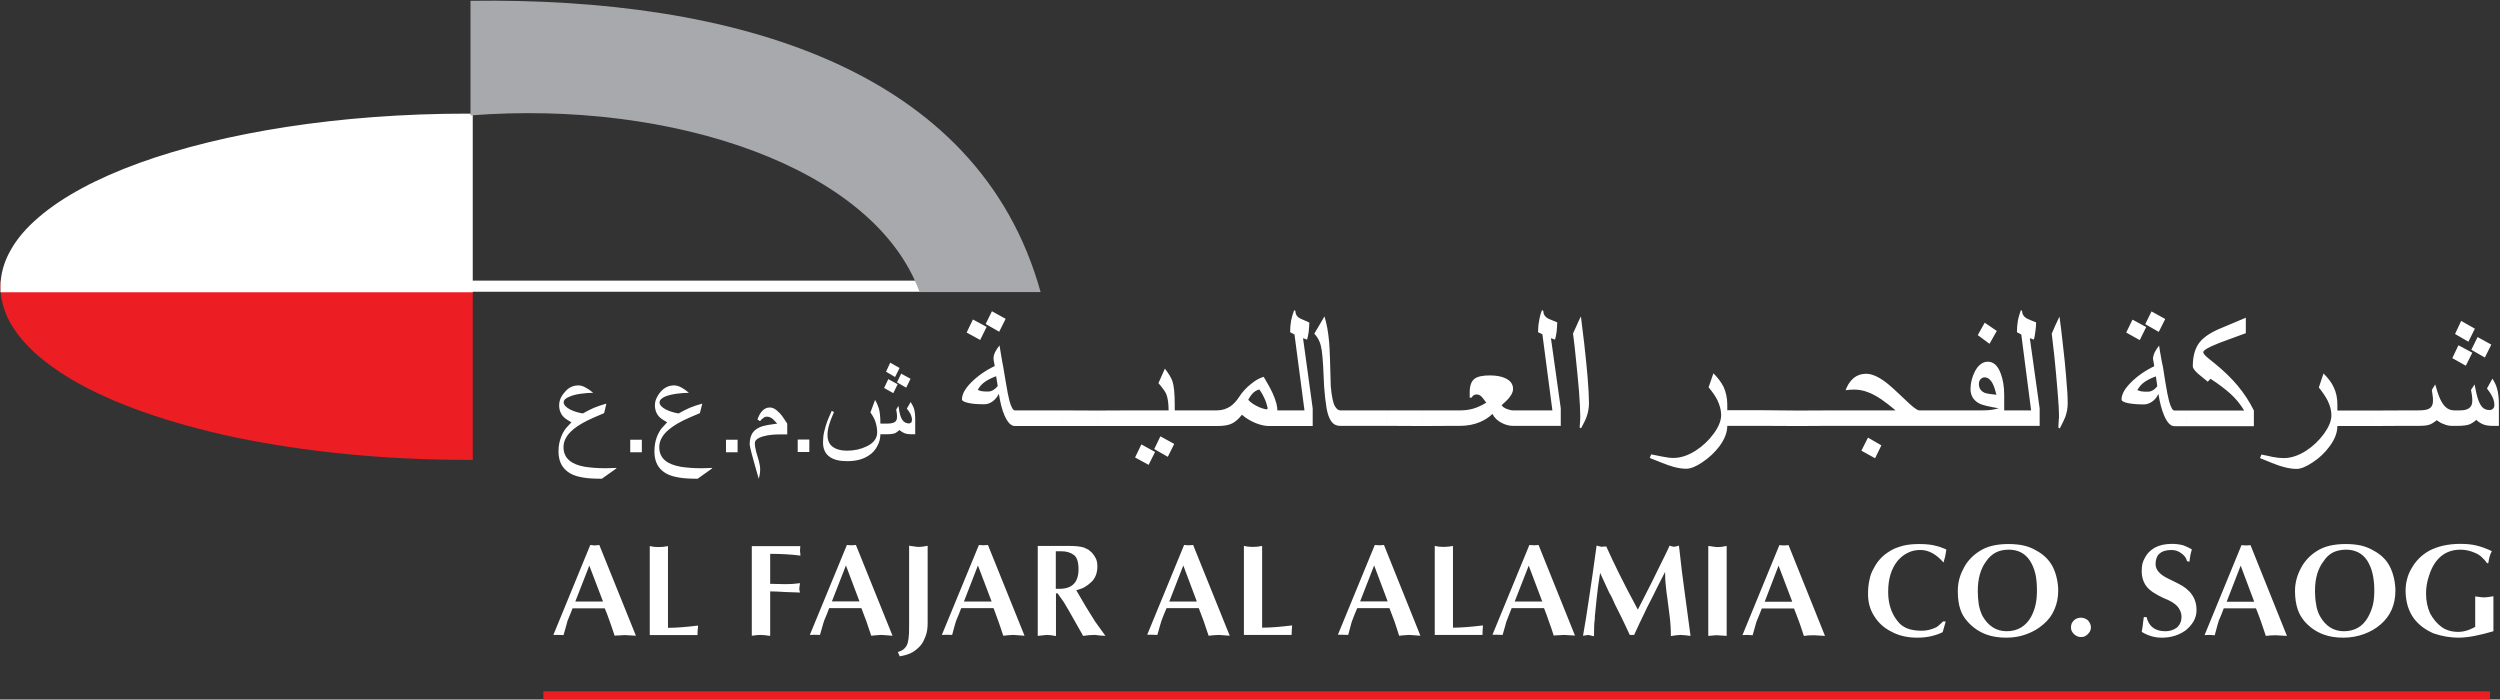
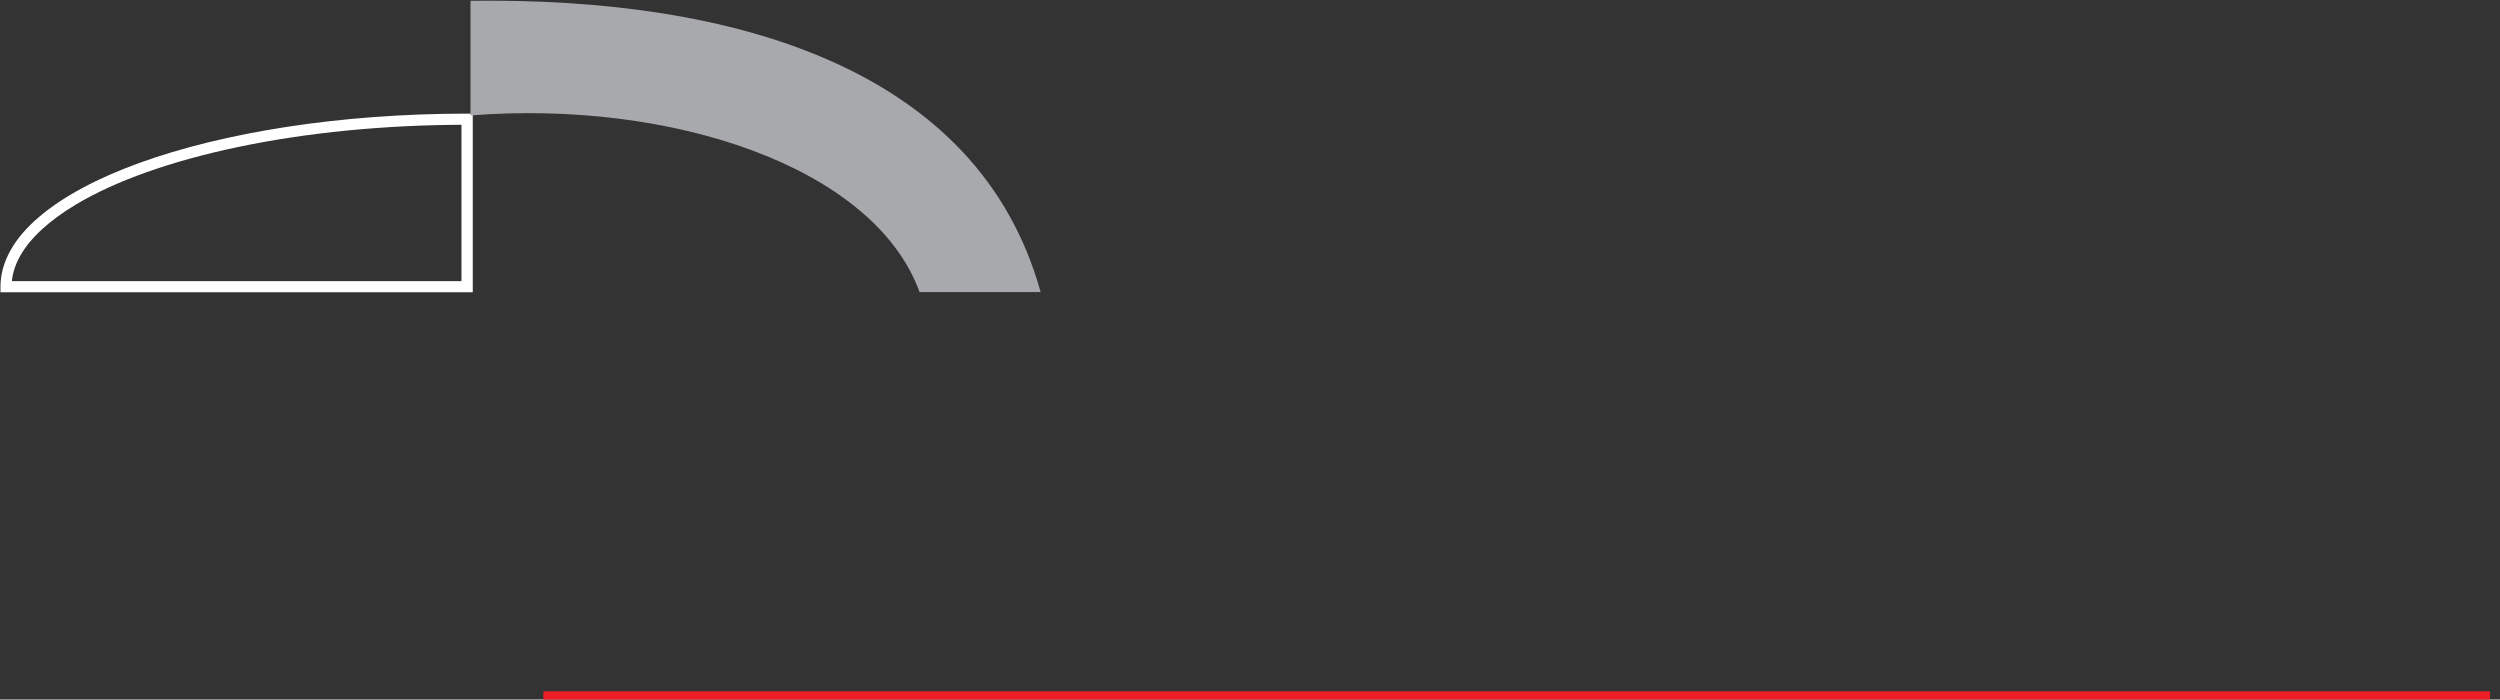
<svg xmlns="http://www.w3.org/2000/svg" version="1.2" viewBox="0 0 1551 434" width="1551" height="434">
  <rect x="0" y="0" width="1551" height="434" fill="#333333" stroke="none" />
  <title>AFAI</title>
  <style>
		.s0 { fill: #ed1d24 } 
		.s1 { fill: #ffffff } 
		.s2 { fill: #a7a9ac } 
	</style>
-   <path id="path1" fill-rule="evenodd" class="s0" d="m289.8 177.9v104c-158 0-286-46.6-286-104z" />
-   <path id="path2" class="s0" d="m289.8 177.9h-3.5v104h3.5v-3.5c-78.6 0-149.8-11.6-201.1-30.3-25.6-9.3-46.2-20.3-60.2-32.4-7-6-12.4-12.2-15.9-18.5q-5.4-9.5-5.4-19.3h-3.4v3.5h286v-3.5h-3.5 3.5v-3.5h-289.5v3.5c0 7.8 2.2 15.5 6.2 22.6 7.2 12.6 19.9 24.1 36.9 34.3 25.6 15.3 61.1 27.8 103.3 36.7 42.3 8.7 91 13.8 143.1 13.8h3.5v-110.9h-3.5z" />
-   <path id="path3" fill-rule="evenodd" class="s1" d="m289.8 177.9v-104c-158 0-286 46.6-286 104z" />
  <path id="path4" class="s1" d="m289.8 177.9h3.5v-107.4h-3.5c-79.3 0-151.1 11.7-203.4 30.6-26.2 9.5-47.5 20.9-62.4 33.7-7.5 6.4-13.4 13.2-17.4 20.4-4.1 7.2-6.3 14.9-6.3 22.7v3.4h293v-3.4h-3.5v-3.5h-286v3.5h3.4c0-6.6 1.8-12.9 5.4-19.3 6.2-11 18-21.8 34.3-31.6 24.6-14.8 59.6-27.2 101.3-35.9 41.6-8.7 90-13.7 141.6-13.7v-3.5h-3.5v104h3.5v-3.5z" />
-   <path id="path5" fill-rule="evenodd" class="s1" d="m572 174.1v6.9h-284.4v-6.9z" />
  <path id="path6" fill-rule="evenodd" class="s2" d="m291.9 71.6v-71.1c162.9-2.2 315 41.4 353.7 180.7h-75.1c-28.2-77.5-153.3-119.4-278.6-109.6z" />
-   <path id="path7" fill-rule="evenodd" class="s1" d="m382.4 290.3q-1.7 0-3.4 0.1c-1.1 0-2.2 0.1-3.3 0.1-5.2 0-9.4-0.4-12.8-0.9q-6.3-1.1-9.5-3.8c-2.5-2-3.8-4.8-3.8-8.4q0-5.1 4.5-9.6c2.3-2.3 5.7-4.6 10.1-6.8q3.2-1.6 10.6-4.7l1.4-5.9q-4 1.1-7.7 2.6-3.4 1.5-6.9 3.5-4.4-0.7-7.8-2.4-4-2.1-4.1-4.4 0-2.25 3.6-3.6c1.9-0.9 4.4-1.5 7.6-1.9q3.6-0.5 7.1-0.5-2.6-2.2-4.4-3.1-2.5-1.5-4.8-1.5-5.2 0-8.7 4.5c-2.2 2.5-3.2 5.2-3.2 7.8q0 4.5 2.9 7.4c0.9 0.9 2.4 1.9 4.7 3.2-1.6 1.7-2.8 3-3.5 3.8q-2 2.7-3.1 5.9c-0.9 2.4-1.4 5.2-1.4 8.4q0 7.7 4.8 11.8c2.5 2.3 6.1 3.7 10.7 4.4q4.1 0.7 11.4 0.7l9-6.4zm15.8-17.5h-7.2v7.8h7.2zm43.6 17.5q-1.7 0-3.3 0.1-1.7 0-3.4 0.1c-5.1 0-9.4-0.4-12.7-0.9-4.3-0.8-7.5-2-9.6-3.8-2.5-2-3.8-4.8-3.8-8.4q0-5.1 4.5-9.6c2.4-2.3 5.7-4.6 10.1-6.8q3.2-1.6 10.6-4.7l1.5-5.9q-4.1 1.1-7.8 2.6-3.4 1.5-6.9 3.5-4.3-0.7-7.8-2.4-4-2.1-4-4.4c0-1.5 1.2-2.7 3.5-3.7q2.9-1.2 7.6-1.8c2.4-0.3 4.8-0.5 7.1-0.5q-2.6-2.2-4.3-3.1-2.6-1.5-4.9-1.5c-3.4 0-6.4 1.5-8.8 4.5-2 2.5-3.1 5.2-3.1 7.8 0 3 1 5.5 2.9 7.4 0.9 0.9 2.4 1.9 4.7 3.2-1.6 1.7-2.8 3-3.5 3.8q-2 2.7-3.1 5.9-1.3 3.7-1.3 8.4 0 7.7 4.7 11.8c2.6 2.3 6.1 3.7 10.8 4.4q4 0.7 11.3 0.7l9-6.4zm15.8-17.5h-7.2v7.8h7.2zm30.8-10q-1.9-2.9-2.8-4.2c-1.2-1.7-2.5-3-3.7-4-1.4-1.2-2.9-1.8-4.3-1.8q-3.1 0-5.3 2.8c-0.9 1.2-1.7 2.7-2.4 4.6l1.6 1.1q1.2-1.5 2.1-2c0.7-0.6 1.4-0.8 2.2-0.8q1.9 0 3.7 1.5 0.4 0.4 2.7 2.8c-4.2 0.5-7.3 1.1-9.4 1.7-2.6 0.9-4.5 2.1-5.8 3.9-1.2 1.7-1.9 4.2-1.9 7.4 0 0.6 0.5 2.6 1.3 5.9 0.6 2 1.4 5 2.5 9l1.8 6.3c0.4-1.2 0.6-2.3 0.7-3.1 0.1-0.8 0.2-1.6 0.2-2.6 0-1.6-0.3-3.4-0.8-5.3-0.6-2-1.1-3.9-1.7-5.8-0.5-1.9-0.8-3.7-0.8-5.3q0-2.8 5.6-4.3c2.9-0.8 6.3-1.1 10.2-1.1h4.3zm13.7 9.9h-7.2v7.7h7.2zm50.2-47.7l-2.6 5.6 5.6 3.3 2.8-5.6zm6.8 6.8l-2.6 5.4 5.7 3.3 2.7-5.5zm-8 3.4l-2.6 5.5 5.7 3.2 2.7-5.5zm16.7 25.1c0-3-0.3-5.4-0.8-6.9q-0.3-1.1-2-4l-2.4 4.1c0.9 1.1 1.6 2.1 2.2 3.2 0.7 1.5 1 2.8 1 4l-0.4 1.4-1.2 0.6c-1.8 0-3.1-0.6-4.1-1.8q-1.35-1.65-2.1-5.4l-0.6-3.7-1.4 2.3q0.3 1.3 0.4 2.5c0.1 0.7 0.1 1.5 0.1 2.2 0 1.3-0.4 2.3-1.2 2.9-0.9 0.7-2.6 1.1-4.8 1.1h-4.3q0-5.8-0.9-9.2c-0.5-1.6-1.2-3.4-2.4-5.5l-2.9 7.8c1.2 1.6 2.2 3.3 2.9 5.2 0.8 2.2 1.3 4.6 1.3 7.1q0 5.7-6.7 8.8c-3.5 1.7-7.6 2.6-12.1 2.6-3.8 0-6.8-0.9-8.9-2.5-2.1-1.6-3.1-4-3.1-7.1 0-1.8 0.2-3.7 0.8-5.8q0.8-3.1 3.2-8.6l-1.4-0.7c-1.2 2.8-2.2 4.9-2.7 6.3-0.8 2.2-1.5 4.5-2 6.7-0.5 2.2-0.7 4.4-0.7 6.6 0 4 1.4 7 4.1 8.9q3.7 2.7 10.8 2.7c5.2 0 9.5-1 13-3.2q4.1-2.4 6.1-6.8 1.6-3.2 1.6-6.7h4.3q3.2 0 4.9-0.7c0.7-0.3 1.6-1 2.6-1.9 1.1 0.9 2.2 1.6 3.2 2 1.1 0.4 2.4 0.6 3.8 0.6h2.8zm47.6-67.2l-3.9 7.9 8.4 4.8 4-8zm-11.8 5.1l-3.9 8.1 8.4 4.6 4-8.1zm26 56.4c-1.1 0-2.2-1.9-3.3-5.8q-1-3.7-2.3-11.7l-1.6-9.5c-0.4-2.3-0.9-4.5-1.2-6.6-0.4-2.2-0.7-4.4-1.1-6.7-1.1 1.3-1.9 2.6-2.6 3.9q-1.2 2.3-1.1 4.2c0 0.3 0 1.1 0.3 2.3 0.2 1.3 0.4 2 0.4 2.4-5.8 2.8-10.6 6.2-14.5 10.1-3.9 3.9-5.8 7.4-5.8 10.6 0 0.9 1.4 1.6 4 2.2 2.7 0.6 5.9 0.8 9.9 0.8q2.6 0 5-1.7 2.4-1.7 4-4.8c0.8 5.3 1.9 9.7 3.4 13.2 1.9 4.5 4.1 6.8 6.5 6.8h7.4-1.4l-2.2-9.7 2.2 9.7h23.4v-9.7zm-16.5-11.7c-1.7 0-3 0-4-0.2-1-0.2-1.8-0.5-2.5-0.8 1.1-2.1 2.6-3.7 4.3-4.9q2.6-1.9 7.1-3.6l1 6.1c-1.9 2.3-3.9 3.4-5.9 3.4zm89.8 21.4v-9.7l-22.3 0.1v9.6h18.7 29.5 18.3 8.1c4 0 7.1-0.5 9.2-1.6 2-1 4.1-2.8 6.1-5.4 2.5 2.2 5.5 4 8.8 5.3q4.4 1.7 7.9 1.7h5.3v-9.7 9.7h21.9v-10.9l-6-43.6 2.5 0.9c0.3-1 0.7-2.6 1-4.7 0.2-2.1 0.4-4.1 0.4-5.9q-2.7-1.1-5.2-2.3c-2.3-1-3.4-2.6-3.4-4.8l-0.8-0.6q-1.2 3.2-1.9 6.5-0.6 3.45-0.6 7.2l2.7 1.4 6.2 47.1h-16.8c0-2.6-0.9-6-2.8-10.3q-2.1-4.6-5.7-10.5c-2.3 0.6-4.9 2-7.6 4.2q-4.7 3.6-7.8 8.5c-1.5 2.3-3.3 4.2-5.1 5.5-2.5 1.7-5.3 2.6-8.5 2.6h-4.3v9.7-9.7h-21.9v-3.9q0-9.9-1.4-14.1-0.9-2.9-4.7-7.9l-4 9q3.9 4.5 4.9 6.9c0.9 2.3 1.4 5.7 1.4 10h-22.1zm17 6.4l-3.8 7.9 8.4 4.8 4-8zm-11.8 5l-3.9 8.1 8.4 4.6 4-8zm77.9-21.7q-3-0.4-6.3-2.1-3.4-1.7-5.3-3.9 1.5-2.7 2.7-3.9 1.7-1.8 4.2-2.5 2 2.8 3.1 5.4c1 2.1 1.6 4.2 2.1 6.3zm45.5 0.6c-1.1 0-2.2-0.8-3.2-2.4-1.2-1.8-2.1-6.1-2.7-12.6q-0.5-21.6-1-27.3-0.8-9.3-2.9-16l-6.3 10.7c1.3 1.4 2.4 3 3.1 4.7q1 2.2 1.5 5.6 0.5 3.4 0.9 10.1 0.3 6.6 0.6 12.8c0.4 5.2 0.9 9.5 1.5 13 0.6 3.6 1.6 6.2 2.8 8 1.4 2.1 3.3 3 5.7 3h7.2-1.4l-2.2-9.6 2.2 9.6h23.4v-9.6zm73.1 9.6v-9.6h-22.2v9.7l18.6-0.1h4.6q7 0 12.4-2.3c3-1.2 5.6-2.9 7.9-5.1 1.2 2.4 3.3 4.4 6 5.7 2.4 1.2 4.6 1.7 6.9 1.7h7.6v-9.6h-7.6q-1.7 0-4-0.9c-1.6-0.6-2.6-1.4-3.2-2.3 2.5-2.2 4.2-3.9 5.1-5.2 1.3-1.7 2-3.3 2-4.9 0-3-1.6-5.2-4.9-6.7-2.4-1.1-5.6-1.7-9.5-1.7q-6.8 0-9.5 2.1-3 2.3-3 8.4v3.3h1.1c0.6-0.8 1.1-1.4 1.6-1.6q0.7-0.4 1.6-0.4 2.1 0 3.7 2.1l2.3 3q-4.2 2.6-8.4 3.8c-2.5 0.7-5.2 1-8.1 1h-1zm63.7-10.9l-6.1-43.5 2.5 0.9c0.4-1.1 0.7-2.6 1-4.7 0.2-2.2 0.4-4.1 0.4-6-1.8-0.7-3.5-1.4-5.3-2.2q-3.3-1.6-3.3-4.8l-0.8-0.7q-1.3 3.2-1.8 6.6-0.7 3.4-0.7 7.2l2.7 1.3 6.2 47.2h-16.7v9.6h21.9zm16.6-19.9c-0.5-5.8-1.2-12.5-2-19.8q-1.3-11-2.1-17.3c-0.8 1.6-1.7 3.4-2.5 5.3-0.9 1.9-1.7 3.7-2.4 5.3 0.6 4.7 1.2 9.4 1.6 13.9 0.8 7.6 1.5 14.7 2.1 21.7 0.5 6.9 0.8 12.2 0.8 16.1q0 0.7-0.1 2.8-0.1 2.1-0.3 3.8l0.9 0.5c1.7-3.2 2.9-5.5 3.4-7.1q1.5-4.1 1.5-8.6c0-3.7-0.3-9.3-0.9-16.6zm86.7 17.3q-0.1-5.9-2.3-10.7-2.1-4.2-6.3-8.4l-3 8.7c2.4 2.8 4.2 5.4 5.5 8 1.5 3.2 2.3 6.3 2.3 9.2q0 5.2-4.6 11.5-4.6 6.3-11.1 10.5-7.2 4.6-13.8 4.6-3.1 0-6.8-0.8-3.6-0.7-7.1-1.4l-0.9 2.2 7.5 3c2.9 1.2 5.4 2 7.5 2.6q4.2 1.1 7.7 1.1c2.6 0 5.9-1.3 9.9-4q6.3-4.2 10.6-9.9 4.9-6.6 4.9-12.7h-1.5 23.4v-9.7h-21.9zm65.8 13.5v-9.6l-22.1 0.1v9.6l18.5-0.1h59.8 18.3 31.5v-9.6 9.6h22v-10.8l-6.1-43.6 2.5 0.9q0.5-1.6 0.9-4.7c0.3-2.2 0.5-4.1 0.5-6-1.8-0.7-3.6-1.4-5.3-2.2q-3.3-1.6-3.4-4.8l-0.7-0.7c-0.8 2.2-1.5 4.4-1.9 6.6q-0.6 3.4-0.6 7.2l2.7 1.4 6.1 47.1h-16.7v-9.5q0-7.8-2.2-13.5c-1.8-4.8-4.4-7.2-8-7.2-3 0-5.7 1.9-7.8 5.7q-2.8 5.3-2.9 11.1c0 4.4 2 7.5 6 9.4 1.8 0.8 5.6 1.7 11.5 2.7-1.7 0.5-3.3 0.8-4.8 1-1.5 0.2-3.4 0.3-5.5 0.3h-39.2c-1.5-0.3-4.3-2.5-8.5-6.6-5.4-5.2-9.3-8.7-11.6-10.5q-7.3-5.6-12.5-5.6c-3.6 0-6.6 1.2-8.9 3.6-1.7 1.7-3 3.9-4 6.6q2.7-0.4 5.3-0.4 4.4 0 8.5 1.6c2.5 0.9 5.3 2.4 8.3 4.4 2.4 1.7 5.4 3.9 8.9 6.9h-38.6zm21.5 7.3l-4.1 8.1 8.5 4.7 3.9-8zm72.4-71.3l-4.3 7.7 7.3 5.4 4.5-8zm0.5 43.7c-2.7-1-4.1-2.8-4.1-5.7 0-1.1 0.3-2.1 1-2.9q1.1-1.2 2.5-1.2 3.1 0 5.2 4.2c0.7 1.4 1.4 3.6 2.2 6.6-3.6-0.3-5.8-0.7-6.8-1zm50-10.4c-0.5-5.9-1.1-12.5-2-19.8-0.8-7.4-1.5-13.1-2.1-17.3-0.8 1.6-1.6 3.4-2.5 5.3q-1.3 2.8-2.3 5.3 0.9 7.1 1.6 13.9c0.8 7.6 1.4 14.7 2 21.7 0.6 6.9 0.9 12.2 0.9 16.1q0 0.7-0.2 2.8-0.1 2.1-0.2 3.8l0.9 0.5c1.7-3.2 2.8-5.6 3.4-7.1q1.5-4.1 1.5-8.6c0-3.7-0.3-9.3-1-16.6zm53-40.3l-3.9 7.9 8.4 4.8 4-8zm-11.8 5.1l-3.9 8 8.4 4.7 4-8.1zm26 56.4c-1.1 0-2.2-1.9-3.3-5.8q-1-3.7-2.3-11.7l-1.5-9.5c-0.5-2.3-1-4.5-1.3-6.6-0.4-2.2-0.8-4.4-1.1-6.7-1 1.3-1.9 2.6-2.6 3.9q-1.1 2.3-1.2 4.2 0 0.5 0.4 2.3c0.2 1.3 0.3 2 0.4 2.4-5.8 2.8-10.6 6.2-14.5 10.1q-5.8 5.8-5.8 10.5c0 1 1.3 1.7 4 2.3 2.6 0.5 5.9 0.8 9.8 0.8 1.9 0 3.5-0.6 5.1-1.7 1.7-1.1 2.9-2.7 4-4.8 0.8 5.3 2 9.7 3.4 13.1 1.9 4.6 4.1 6.9 6.5 6.9h7.4v-9.7zm-16.5-11.7c-1.7 0-3 0-4-0.2q-1.4-0.3-2.5-0.8c1.2-2.1 2.6-3.7 4.3-4.9q2.6-1.9 7.2-3.6l0.9 6.1c-1.8 2.3-3.8 3.4-5.9 3.4zm65.8 11.7q-3.9-8-10.1-15.5c-4-4.7-8.6-9.2-13.8-13.4-1.4-1.2-2.8-2.2-4.2-3.4-2.2-1.8-3.3-3-3.3-3.9 0-0.9 1.7-2.1 5.1-3.7 2.7-1.2 6.1-2.6 10.4-4.1l10.9-4v-9.6l-14.7 6.2c-6.5 2.6-11.2 5.6-13.9 9-2.9 3.6-4.3 8.6-4.3 15 0 1 1.1 2.6 3.2 4.5l6.1 5 1.7-1.8c5.3 3.4 9.4 6.6 12.6 9.5q4.7 4.3 8.3 10.2h-35.9v9.7h41.9zm51.8-3.9q0-5.9-2.3-10.6c-1.3-2.9-3.4-5.6-6.3-8.5l-2.9 8.7q3.4 4.2 5.4 8 2.4 4.8 2.4 9.3c0 3.4-1.6 7.2-4.6 11.4q-4.7 6.4-11.2 10.6c-4.7 3-9.4 4.5-13.8 4.5q-3 0-6.7-0.7c-2.4-0.6-4.8-1-7.1-1.5l-0.9 2.2c2.5 1 4.9 2 7.4 3q4.4 1.8 7.6 2.6c2.7 0.7 5.3 1.1 7.7 1.1 2.5 0 5.9-1.3 9.9-4q6.3-4.1 10.5-9.9c3.3-4.4 4.9-8.6 4.9-12.7h-1.4 23.3v-9.6h-21.9zm43.9 13.4v-9.6l-22 0.1v9.6l18.4-0.1h10q4.7 0 6.7-0.7 2.1-0.7 4.6-2.8c1.7 1.2 3.1 2 4.4 2.4 1.7 0.8 3.5 1.1 5.3 1.1h3.4c3 0 5.5-0.3 7.2-0.9 1.2-0.5 2.7-1.4 4.3-2.8q1.9 1.8 4.3 2.8 2.4 0.9 5.7 0.9h4v-13.3c0-4.2-0.4-7.5-1.2-10-0.4-1.7-1.4-3.7-2.8-6l-3.4 6.1c1.5 2 2.3 3.2 2.5 3.6q2.1 3.45 2.1 6.6c0 0.9-0.2 1.7-0.8 2.3q-0.9 0.9-2.3 0.9c-1.9 0-3.5-0.7-4.7-2.1-1.3-1.6-2.5-4.4-3.4-8.5l-1.1-5.3-2.2 3.4c0.2 1.3 0.4 2.4 0.6 3.5 0.1 1.1 0.2 2.1 0.2 3.3 0 2.1-0.7 3.7-2.1 4.6-1.3 0.9-3.1 1.3-5.7 1.3h-3.5q-3.3 0-5.7-2.5-2-2.1-3.6-6.1c-0.6-1.6-1.5-4.1-2.4-7.5l-2.1 3.4c0.2 1.3 0.4 2.5 0.5 3.6 0.2 1.1 0.2 2.1 0.2 3.2q0 3.9-3 5.1-1.8 0.8-6 0.8h-6.4zm32.9-65.1l-3.8 8.1 8.3 4.8 4-8.1zm10.2 10l-3.9 7.9 8.4 4.8 4-8zm-11.9 5.1l-3.8 8 8.4 4.7 4-8.1zm-866.2 50.1h21.6v-9.6l-21.6-0.1zm201.7-0.1l21.7 0.1v-9.7h-21.7zm232.8 0l21.8 0.1v-9.6l-21.8-0.2zm-721.7 73.9l-2.8 0.3-2.8-0.3-22.9 55.8h2.9l3.4 0.1q0.1-0.3 1.8-6.3 0.5-2 0.7-2.6 0.3-0.7 1.6-3.9 1.2-3.1 1.5-3.8h20c1 2.5 2.1 5.2 3.1 8.2 1.1 2.9 2 5.9 3 8.8q1.1-0.2 3-0.2c1.3-0.1 2.4-0.2 3.3-0.2l6.9 0.4zm-14.9 35.1l8.7-22.3 8.5 22.3zm57.5 16.3v-50.7c-1.8 0.4-3.8 0.6-5.9 0.6q-2.8 0-5.4-0.6v55.2h29.6l0.1-2.7 0.3-3.2c-7.4 0.9-13.6 1.4-18.7 1.4zm81.9-47.9l0.2-2.8h-30.1v55.6c2.7-0.4 4.5-0.5 5.5-0.5 1.2 0 3.2 0.2 5.9 0.6v-27.6c1.9 0 5.2 0.1 9.9 0.4 4.7 0.2 7.6 0.3 8.6 0.3q-0.3-1.3-0.4-1.7v-1.2l0.4-2.9c-2 0.2-3.7 0.4-5 0.5q-2.1 0.1-4.2 0.1l-9.3-0.2v-18.6c6.5 0 12.8 0.3 18.8 1.1zm34.7-3.5l-2.8 0.2-2.8-0.2-23 55.8 3-0.1 3.3 0.1q0.15-0.3 1.8-6.3c0.4-1.3 0.7-2.2 0.8-2.6 0.2-0.4 0.7-1.7 1.6-3.8q1.2-3.15 1.5-3.9h20c1 2.6 2 5.2 3.1 8.2 1 3 2 5.9 3 8.9q1.1-0.2 3-0.3 1.9-0.2 3.3-0.2l6.9 0.5zm-14.9 35l8.7-22.3 8.4 22.3zm59.4-34.5q-0.6 0.1-2.3 0.4-1.7 0.3-3.4 0.3c-0.9 0-2-0.2-3.4-0.4-1.4-0.1-2.2-0.3-2.4-0.4v47.3c0 3 0 5.6-0.1 7.6q-0.2 3.1-0.7 5.2-0.5 2.1-2 3.6c-0.9 1-2.3 1.8-4.2 2.3l1.2 2.7c2.7-0.5 4.8-1.1 6.6-1.9q2.5-1.1 5-3.5c1.2-1.1 2-2.2 2.7-3.3 0.4-0.8 1-2 1.6-3.5q0.9-2.3 1.1-4.1c0.2-1.1 0.3-2.7 0.3-4.6zm37.4-0.5l-2.8 0.2-2.8-0.2-23 55.8 3-0.1 3.4 0.1c0-0.2 0.6-2.3 1.7-6.3q0.5-1.9 0.8-2.6c0.2-0.4 0.7-1.7 1.6-3.8q1.2-3.2 1.5-3.9h20.1c0.9 2.6 2 5.3 3 8.2 1.1 3 2 5.9 3 8.9q1.1-0.2 3-0.3 1.9-0.1 3.3-0.2l6.9 0.5zm-14.9 35.1l8.7-22.4 8.5 22.4zm81.4 12.4l-5.6-9-6.1-10.4c2.1-0.6 3.9-1.2 5.2-2 1.3-0.7 2.6-1.7 3.9-2.9 1.4-1.2 2.3-2.6 3-4.3q1-2.5 1-5.6 0-2.7-0.8-4.6-0.9-2-2.4-3.7-1.3-1.3-2.4-2.1-1.1-0.6-2.7-1.3c-2-0.6-4.8-1-8.6-1h-20.1v55.8l5.6-0.6c1.2 0 3.2 0.2 5.7 0.7v-26.5h1q2.7 3.8 3.9 5.5 1.1 1.7 3.3 5.6 0.8 1.4 5.6 9.9 2.9 5 3 5.4c2.7-0.4 5-0.6 7-0.6 0.4 0 1.3 0 2.8 0.3q2.2 0.2 4.1 0.3zm-22.1-20.3h-2.3v-23.3h3.4q4.8 0 7.8 2.3c1.9 1.4 2.9 4.3 2.9 8.9 0 8.1-4 12.1-11.8 12.1zm82.9-27.2l-2.8 0.2-2.8-0.2-22.9 55.7h3l3.3 0.1q0.15-0.3 1.8-6.3 0.5-1.9 0.8-2.6 0.2-0.6 1.5-3.9 1.3-3.1 1.6-3.8h20c1 2.6 2 5.2 3.1 8.2 1 3 2 5.9 3 8.9q1.1-0.2 3-0.3 1.9-0.2 3.3-0.2l6.8 0.5zm-14.8 35.1l8.7-22.4 8.4 22.4zm57.6 16.2v-50.7q-2.8 0.6-5.9 0.6-2.8 0-5.4-0.6v55.2h29.6l0.1-2.7 0.2-3.2c-7.3 0.9-13.5 1.4-18.6 1.4zm75.6-51.3l-2.8 0.2-2.9-0.2-22.9 55.7h3l3.4 0.1c0-0.2 0.6-2.3 1.7-6.3 0.3-1.3 0.6-2.2 0.8-2.6q0.3-0.6 1.5-3.9 1.3-3.1 1.6-3.8h20c1 2.6 2 5.2 3.1 8.2 1 3 2 5.9 2.9 8.9q1.2-0.2 3.1-0.3c1.3-0.1 2.3-0.2 3.3-0.2l6.8 0.5zm-14.8 35l8.7-22.3 8.4 22.3zm57.6 16.3v-50.7c-1.9 0.4-3.9 0.6-5.9 0.6q-2.8 0-5.4-0.6v55.2h29.6l0.1-2.7 0.2-3.2c-7.3 0.9-13.5 1.4-18.6 1.4zm53.1-51.3l-2.8 0.2-2.9-0.2-22.9 55.7h3l3.3 0.1q0.15-0.3 1.8-6.3c0.3-1.3 0.6-2.2 0.8-2.6q0.2-0.6 1.5-3.9 1.3-3.1 1.5-3.8h20.1c1 2.5 2 5.2 3 8.2 1.1 2.9 2.1 5.9 3 8.8q1.2-0.2 3.1-0.2 1.9-0.2 3.3-0.2l6.8 0.4zm-14.8 35.1l8.7-22.3 8.4 22.3zm105.4-6.1c-0.5-3.6-1-7.8-1.7-12.9q-0.9-7.4-1.8-15.7l-1.4 0.4-1.6 0.3q-1 0-2.8-0.7-0.8 2-4.7 9.8c-3.1 6.3-5.2 10.6-6.4 13q-3.5 7-8.6 16.9-7.5-13.95-11.7-22.5-4.2-8.5-7.9-16.7l-3.1 0.2-2.9-0.7q-2.5 18.4-4.4 30.8c-1.5 10.1-2.8 18.5-4 25.1l3.2-0.5c1.2 0.3 2.4 0.5 3.6 0.8q0-3.5 0.1-6.1c0-1.6 0.2-3.2 0.4-4.6 0-0.8 0-2.2 0.3-4.3 0.2-2.1 0.5-5 0.9-8.8q0.4-3.2 0.8-6.9 0.5-3.7 1.3-8.6l5.7 12.4c0.8 1.2 1.3 2.3 1.7 3.1q0.9 1.9 1.9 4.2c1.1 2.1 2.3 4.6 3.8 7.6 2 4 3.7 7.8 5.3 11.2h2.7c2.4-5.3 4.3-9.3 5.6-11.9 1.2-2.7 3.3-6.9 6.2-12.5 0.6-1.4 3.1-6.2 7.4-14.7q0 5.2 0.5 9c0.3 2.6 0.5 5 0.9 7.2q0.4 3.3 1.4 10.9c0.6 4.6 0.8 8.8 0.8 12.7 2.5-0.4 4.5-0.7 6-0.7 1.5 0 3.6 0.3 6.2 0.6zm26.1-28.4c-1.8 0.4-3.7 0.7-5.8 0.7q-1.2 0-3.3-0.4c-1.4-0.2-2.2-0.3-2.3-0.3v55.8q0.6 0 2.5-0.2c1.4-0.2 2.3-0.2 2.9-0.2l6 0.4zm38.4-0.5l-2.8 0.2-2.9-0.2-22.9 55.8 3-0.1 3.3 0.2q0.1-0.3 1.8-6.3c0.3-1.3 0.6-2.2 0.8-2.6q0.3-0.7 1.6-3.9c0.8-2.1 1.3-3.4 1.5-3.8h20c1 2.5 2 5.2 3.1 8.1 1.1 3 2 5.9 3 8.9q1.1-0.2 3-0.3c1.3-0.1 2.3-0.1 3.3-0.1l6.8 0.4zm-14.8 35.1l8.6-22.4 8.5 22.4zm110-33.5c-1-0.4-2.2-0.8-3.5-1.1-2.8-0.8-6.3-1.2-10.6-1.2q-5.5 0-9.9 1c-2 0.5-3.8 1.2-5.4 1.8q-2.4 1.1-4.8 2.8c-3.4 2.4-6.2 5.6-8.2 9.6-1.2 2-2.1 4.3-2.6 7q-0.9 4.05-0.9 8.7 0 3.9 0.9 7.2 0.9 3.4 2.8 6.4 3.9 6.4 10.5 9.7c4.6 2.6 10.1 3.9 16.4 3.9q4.6 0 8.5-0.9c2.6-0.6 5-1.4 7.2-2.5l1.9-6.6-1.6-0.1q-2.6 2.5-3.4 3.1-0.8 0.6-2.1 1.1c-2.7 1.1-5.2 1.6-7.8 1.6-3.6 0-6.7-0.5-9.1-1.5q-3.8-1.5-6.2-4.9-5.5-7.1-5.5-17.7c0-8 1.9-14.3 5.8-19.2q3-3.5 6.5-5.1c2.3-1.2 4.9-1.7 7.8-1.7 5 0 9.7 2.6 14.3 7.8q0.2-1.3 0.9-3.4c0-0.2 0.3-1.8 0.8-4.6-0.8-0.5-1.6-0.8-2.7-1.2zm71.2 18.9q-0.9-3.9-2.5-7.1c-2.2-4.2-5.6-7.6-10.3-10.1-2.5-1.5-5.2-2.5-7.9-3.1-2.7-0.6-5.9-0.9-9.5-0.9-3.6 0-7 0.4-9.9 1.1-3 0.7-5.6 1.9-7.8 3.3-2.2 1.4-4.2 3-5.9 4.9-1.8 1.9-3.1 3.9-4.1 6-2.4 4.4-3.5 9-3.5 13.8 0 4.4 0.5 8.3 1.6 11.5q1.3 3.9 4 7 5.1 6 12.3 8.6 5.3 1.9 12.1 1.9c4.6 0 8.8-0.7 12.7-2.2q5.8-2.1 10.3-6c3.1-2.6 5.4-5.6 6.9-9.2q2.4-5.3 2.4-11.8c0-2.5-0.3-5.1-0.9-7.7zm-13.1 16.2c-0.5 2.6-1.5 5.2-2.9 7.9q-5.1 8.8-15.1 8.8c-6.4 0-11.4-3.2-15-9.5-1.1-2.3-1.9-4.7-2.3-7.2-0.4-2.6-0.6-5.4-0.6-8.3 0-7.7 1.8-13.9 5.3-18.5 1.6-2.4 3.6-4.1 5.8-5.3q3.5-1.8 8.1-1.8 8.5 0 13 6.6c1.6 2.4 2.7 5.1 3.5 8.2 0.7 3.1 1 6.5 1 10.3 0 3.3-0.2 6.2-0.8 8.8zm32.4 9.9c-1.3-1-2.7-1.6-4.3-1.6-1.7 0-3.2 0.6-4.3 1.6q-1.05 1.05-1.5 2.1c-0.2 0.7-0.4 1.5-0.4 2.3q0 2.4 1.9 4.2 1.9 1.8 4.3 1.8c1 0 1.7-0.1 2.3-0.4 0.6-0.3 1.3-0.7 2-1.4q0.9-1.05 1.2-1.5 0.7-1.3 0.7-2.7 0-2.2-1.9-4.4zm55.8-22.9l-6.1-3c-5.1-2.5-7.7-5.4-7.7-8.9 0-1.5 0.2-2.7 0.6-3.8 0.4-1.1 0.9-2 1.7-2.6q2.5-2.4 7.5-2.4 2 0 3.6 0.6c1 0.4 2 1 2.9 1.7 0.9 0.6 1.5 1.4 2.1 2.1q0.7 1 1.1 2.5l1.5 0.4 0.6-4.2 0.9-3.5c-1.5-0.9-3.2-1.7-5.3-2.5-2.3-0.6-4.6-0.9-7-0.9-4.3 0-7.8 0.8-10.6 2.3-2.8 1.6-4.8 3.6-6.1 6.1q-1.2 2-1.7 4-0.4 2-0.4 4.6c0 3.8 1.1 7.1 3.3 9.8 1 1.2 2.4 2.4 4.3 3.6q2.3 1.5 5.9 3.2 2.9 1.1 5.3 2.5 2.2 1.4 3.2 2.5c1.8 2.1 2.7 4.2 2.7 6.7q0 3.9-2.8 6.6c-2.2 1.6-4.6 2.3-7.2 2.3q-9.6 0-11.7-8.8h-1.7c-0.3 1.9-0.5 3.8-0.7 5.6q-0.4 2.9-0.6 3.6c3.9 2.4 8.1 3.6 12.4 3.6 5.7 0 10.6-1.5 14.8-4.5 2.1-1.7 3.8-3.6 5-5.7 1.2-2.1 1.8-4.4 1.8-7q0-10.9-11.6-16.5zm45.1-23.7l-2.8 0.2-2.8-0.2-22.9 55.8 3-0.1 3.3 0.2q0.1-0.3 1.7-6.3 0.6-2 0.8-2.7 0.3-0.6 1.6-3.8 1.2-3.15 1.5-3.9h20c1.1 2.6 2 5.3 3.1 8.2 1 3 2 5.9 3 8.9q1.1-0.2 3-0.3c1.3-0.1 2.4-0.1 3.3-0.1l6.8 0.4zm-14.8 35.1l8.7-22.4 8.4 22.4zm103.8-14.6q-0.9-3.9-2.5-7.1c-2.1-4.2-5.5-7.6-10.3-10.1-2.5-1.5-5.2-2.5-7.8-3.1-2.8-0.6-5.9-0.9-9.5-0.9-3.7 0-7 0.4-10 1.1q-4.35 1.05-7.8 3.3c-2.1 1.3-4.2 3-5.9 4.9-1.7 1.9-3.1 3.9-4.1 6-2.3 4.4-3.5 9-3.5 13.8 0 4.4 0.6 8.3 1.7 11.5 0.9 2.6 2.2 4.9 3.9 7q5.1 6 12.3 8.6c3.6 1.3 7.6 1.9 12.1 1.9 4.6 0 8.8-0.8 12.7-2.2 3.9-1.4 7.4-3.4 10.4-6 3-2.6 5.4-5.7 6.9-9.2q2.3-5.3 2.3-11.8c0-2.5-0.3-5.1-0.9-7.7zm-13 16.2q-0.9 3.9-3 7.8c-3.3 6-8.4 8.9-15.1 8.9-6.4 0-11.4-3.2-14.9-9.5-1.2-2.3-2-4.7-2.3-7.3-0.5-2.5-0.7-5.3-0.7-8.2 0-7.8 1.8-13.9 5.4-18.5 1.5-2.4 3.5-4.2 5.8-5.4 2.3-1.1 5-1.7 8.1-1.7 5.6 0 10 2.2 13 6.6 1.5 2.4 2.7 5.1 3.4 8.2 0.7 3 1.1 6.5 1.1 10.3 0 3.3-0.2 6.2-0.8 8.8zm74.7-5c-2.8 0.5-4.7 0.7-5.7 0.7-0.7 0-1.5 0-2.5-0.2-0.9-0.1-2-0.2-3.1-0.4v18.9q-1.8 1-3.8 1.8-3.5 1.3-6.6 1.3c-4.2 0-7.6-1-10.4-3q-4.2-3-7.2-8.5-2.5-5.5-2.5-12.3c0-3.7 0.6-7.3 1.8-10.9 1.1-3.6 2.6-6.6 4.5-9.1 3.7-4.8 8.8-7.2 15-7.2 3.2 0 6.2 0.7 9.1 2 1.5 0.6 2.8 1.4 4.1 2.6 1.2 1.1 2.4 2.4 3.4 3.8h0.7c0.3-1.9 0.6-3.4 0.9-4.3 0.3-0.9 0.7-2 1.3-3.2q-5.3-2.5-9.7-3.5c-2.8-0.7-6.2-1-9.9-1-7.5 0-14 1.5-19.3 4.3q-7.1 4-11 11.1-1.9 3.2-2.7 6.6-0.9 3.3-0.9 7.2c0 3.3 0.5 6.5 1.4 9.6 1 3 2.3 5.6 3.9 7.7 1.7 2.1 3.5 3.9 5.6 5.4q3.1 2.2 6.6 3.7c5.1 1.7 10.3 2.6 15.3 2.6 3 0 6.4-0.4 10.1-1.1 3.7-0.7 7.5-1.7 11.6-2.9z" />
  <path id="path8" fill-rule="evenodd" class="s0" d="m1544.8 428.9v5.1h-1207.7v-5.1z" />
</svg>